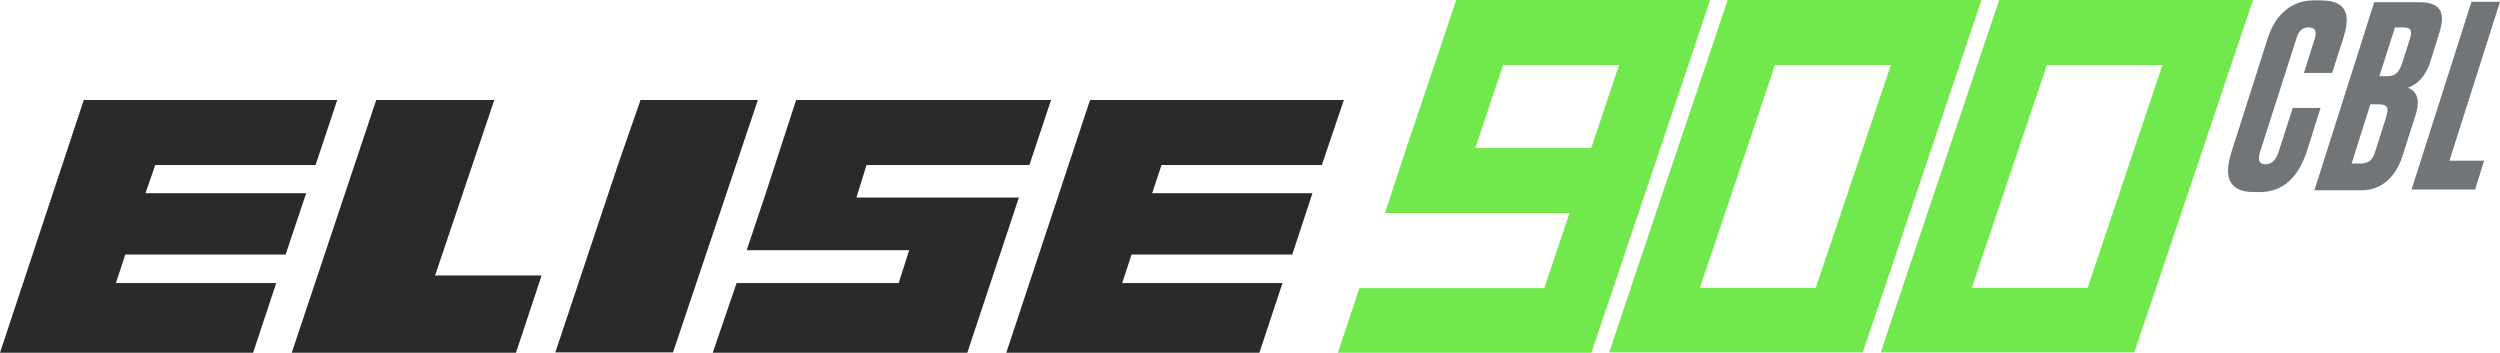
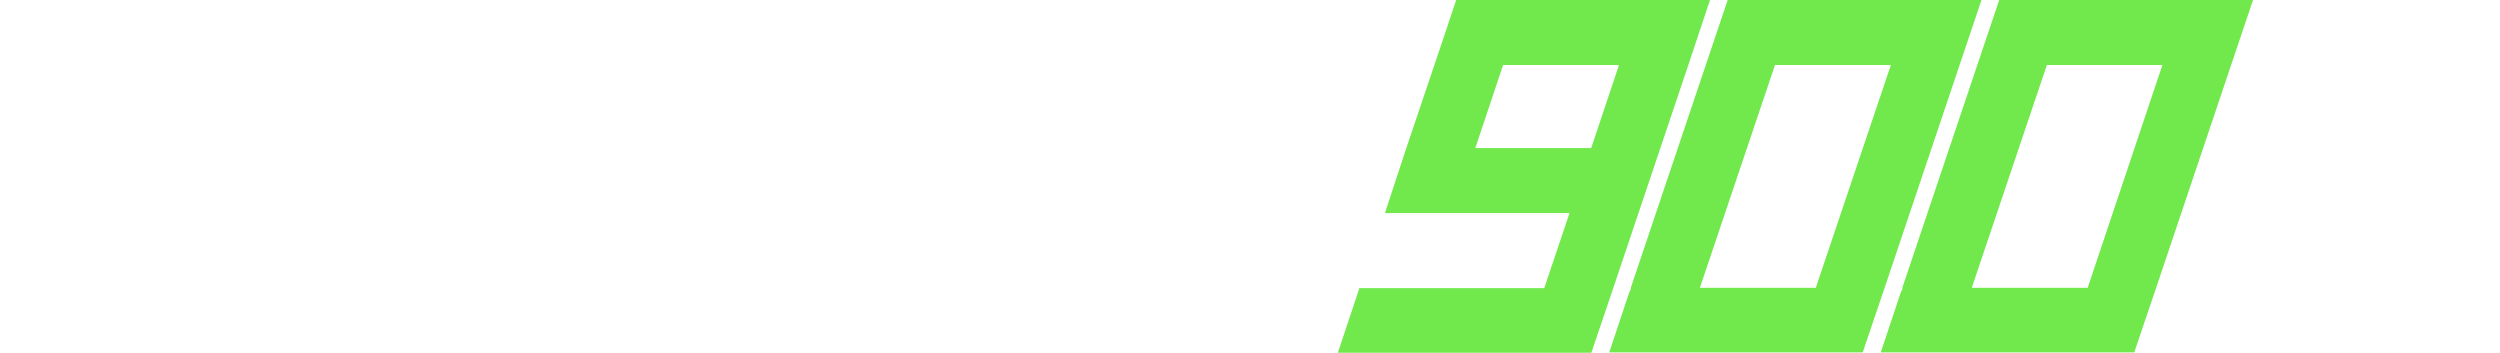
<svg xmlns="http://www.w3.org/2000/svg" data-name="Layer 1" width="226.78" height="32" viewBox="0 0 69.24 9.77">
-   <path d="M63.49 2.99h.78l-.38 1.2c-.18.56-.55 1.13-1.3 1.13h-.17c-.8 0-.79-.57-.62-1.1l1.01-3.17c.17-.53.56-1.04 1.28-1.04h.18c.87 0 .78.57.62 1.08l-.3.93h-.78l.29-.92c.07-.22.04-.34-.16-.34s-.28.11-.35.34l-.99 3.09c-.08.24-.03.36.14.36.19 0 .3-.13.37-.35l.39-1.21zM66.33.76l-.43 1.35h.24c.22 0 .32-.15.39-.36l.21-.66c.07-.22.05-.33-.17-.33h-.24zm-.68 2.13l-.52 1.64h.24c.25 0 .35-.12.42-.35l.3-.95c.07-.22.05-.34-.2-.34h-.24zm.11-2.83H67c.65 0 .72.34.56.85l-.25.8c-.14.44-.39.64-.62.72.18.08.38.24.21.76l-.36 1.13c-.18.55-.55.95-1.14.95h-1.3L65.76.05zm2.69-.01l-1.66 5.2h1.76l.25-.8h-.96l1.4-4.4h-.79z" fill="#727577" />
  <path d="M41.63 1.8h3.21l-.77 2.3h-3.21l.77-2.3zM40.33 0l-.36 1.08-1.02 3.02-.54 1.64-.05.16h5.11l-.7 2.08h-5.12l-.6 1.8h7.02l.61-1.8 2.1-6.24.58-1.74h-7.03zm16.35 1.8h3.21l-2.07 6.17h-3.21l2.08-6.17zM55.37 0l-.34 1.01-2.34 6.95V8l-.05.11-.55 1.65h7.02l.61-1.8 2.1-6.24L62.4 0h-7.03zm-6.21 1.8h3.21l-2.08 6.17h-3.21l2.08-6.17zM47.85 0l-.34 1.01-2.34 6.95V8l-.05.11-.55 1.65h7.02l.61-1.8 2.1-6.24.58-1.72h-7.03z" fill="#71e84c" />
-   <path d="M10.42 2.77l-2.34 7h6.21L15 7.63h-2.95l1.64-4.86h-3.27zm7.32 0l-.63 1.81-1.73 5.18h3.26l2.35-6.99h-3.25zm12.45 0l-2.32 7h7.01l.64-1.93h-4.44l.26-.79h4.45l.56-1.7h-4.44l.26-.78h4.44l.61-1.8h-7.03zm-27.87 0L0 9.77h7.01l.64-1.93H3.21l.26-.79h4.44l.57-1.7H4.03l.27-.78h4.44l.6-1.8H2.32zm19.73 0l-.88 2.7-.49 1.46h4.5l-.29.91H20.4l-.66 1.93h7.05l1.43-4.3h-4.5l.28-.9h4.51l.6-1.8h-7.06z" fill="#282a2c" />
</svg>